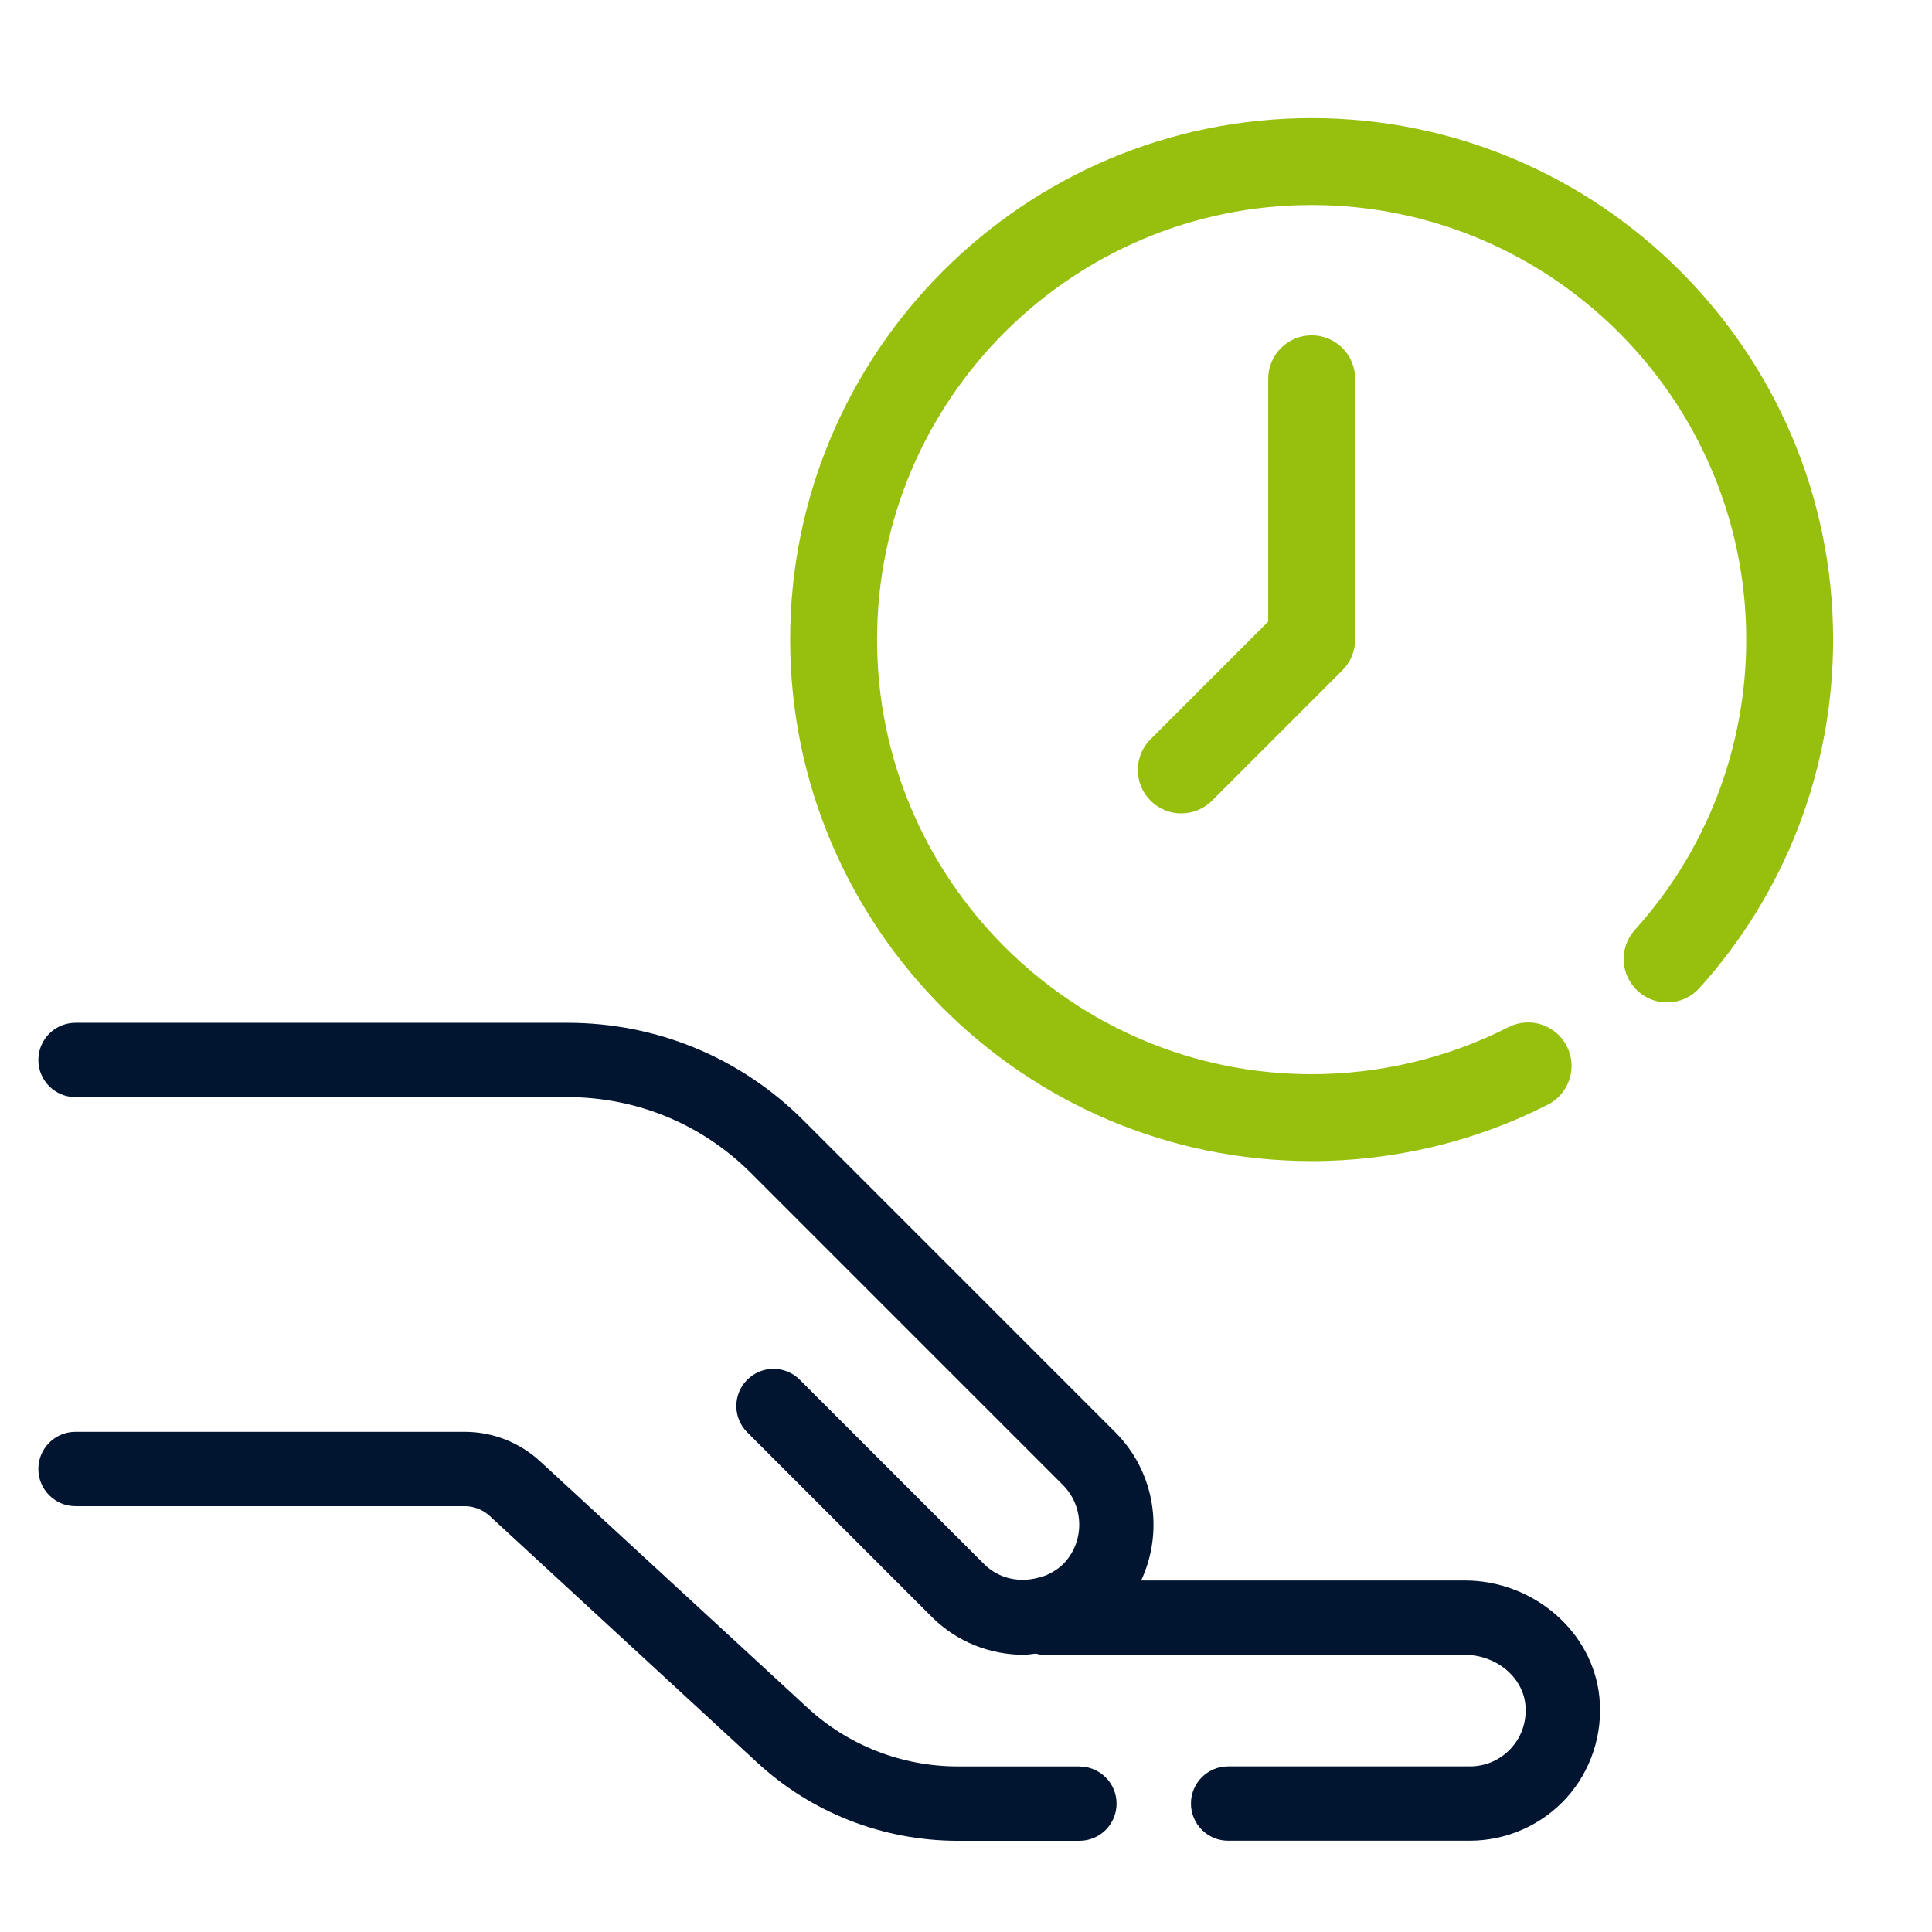
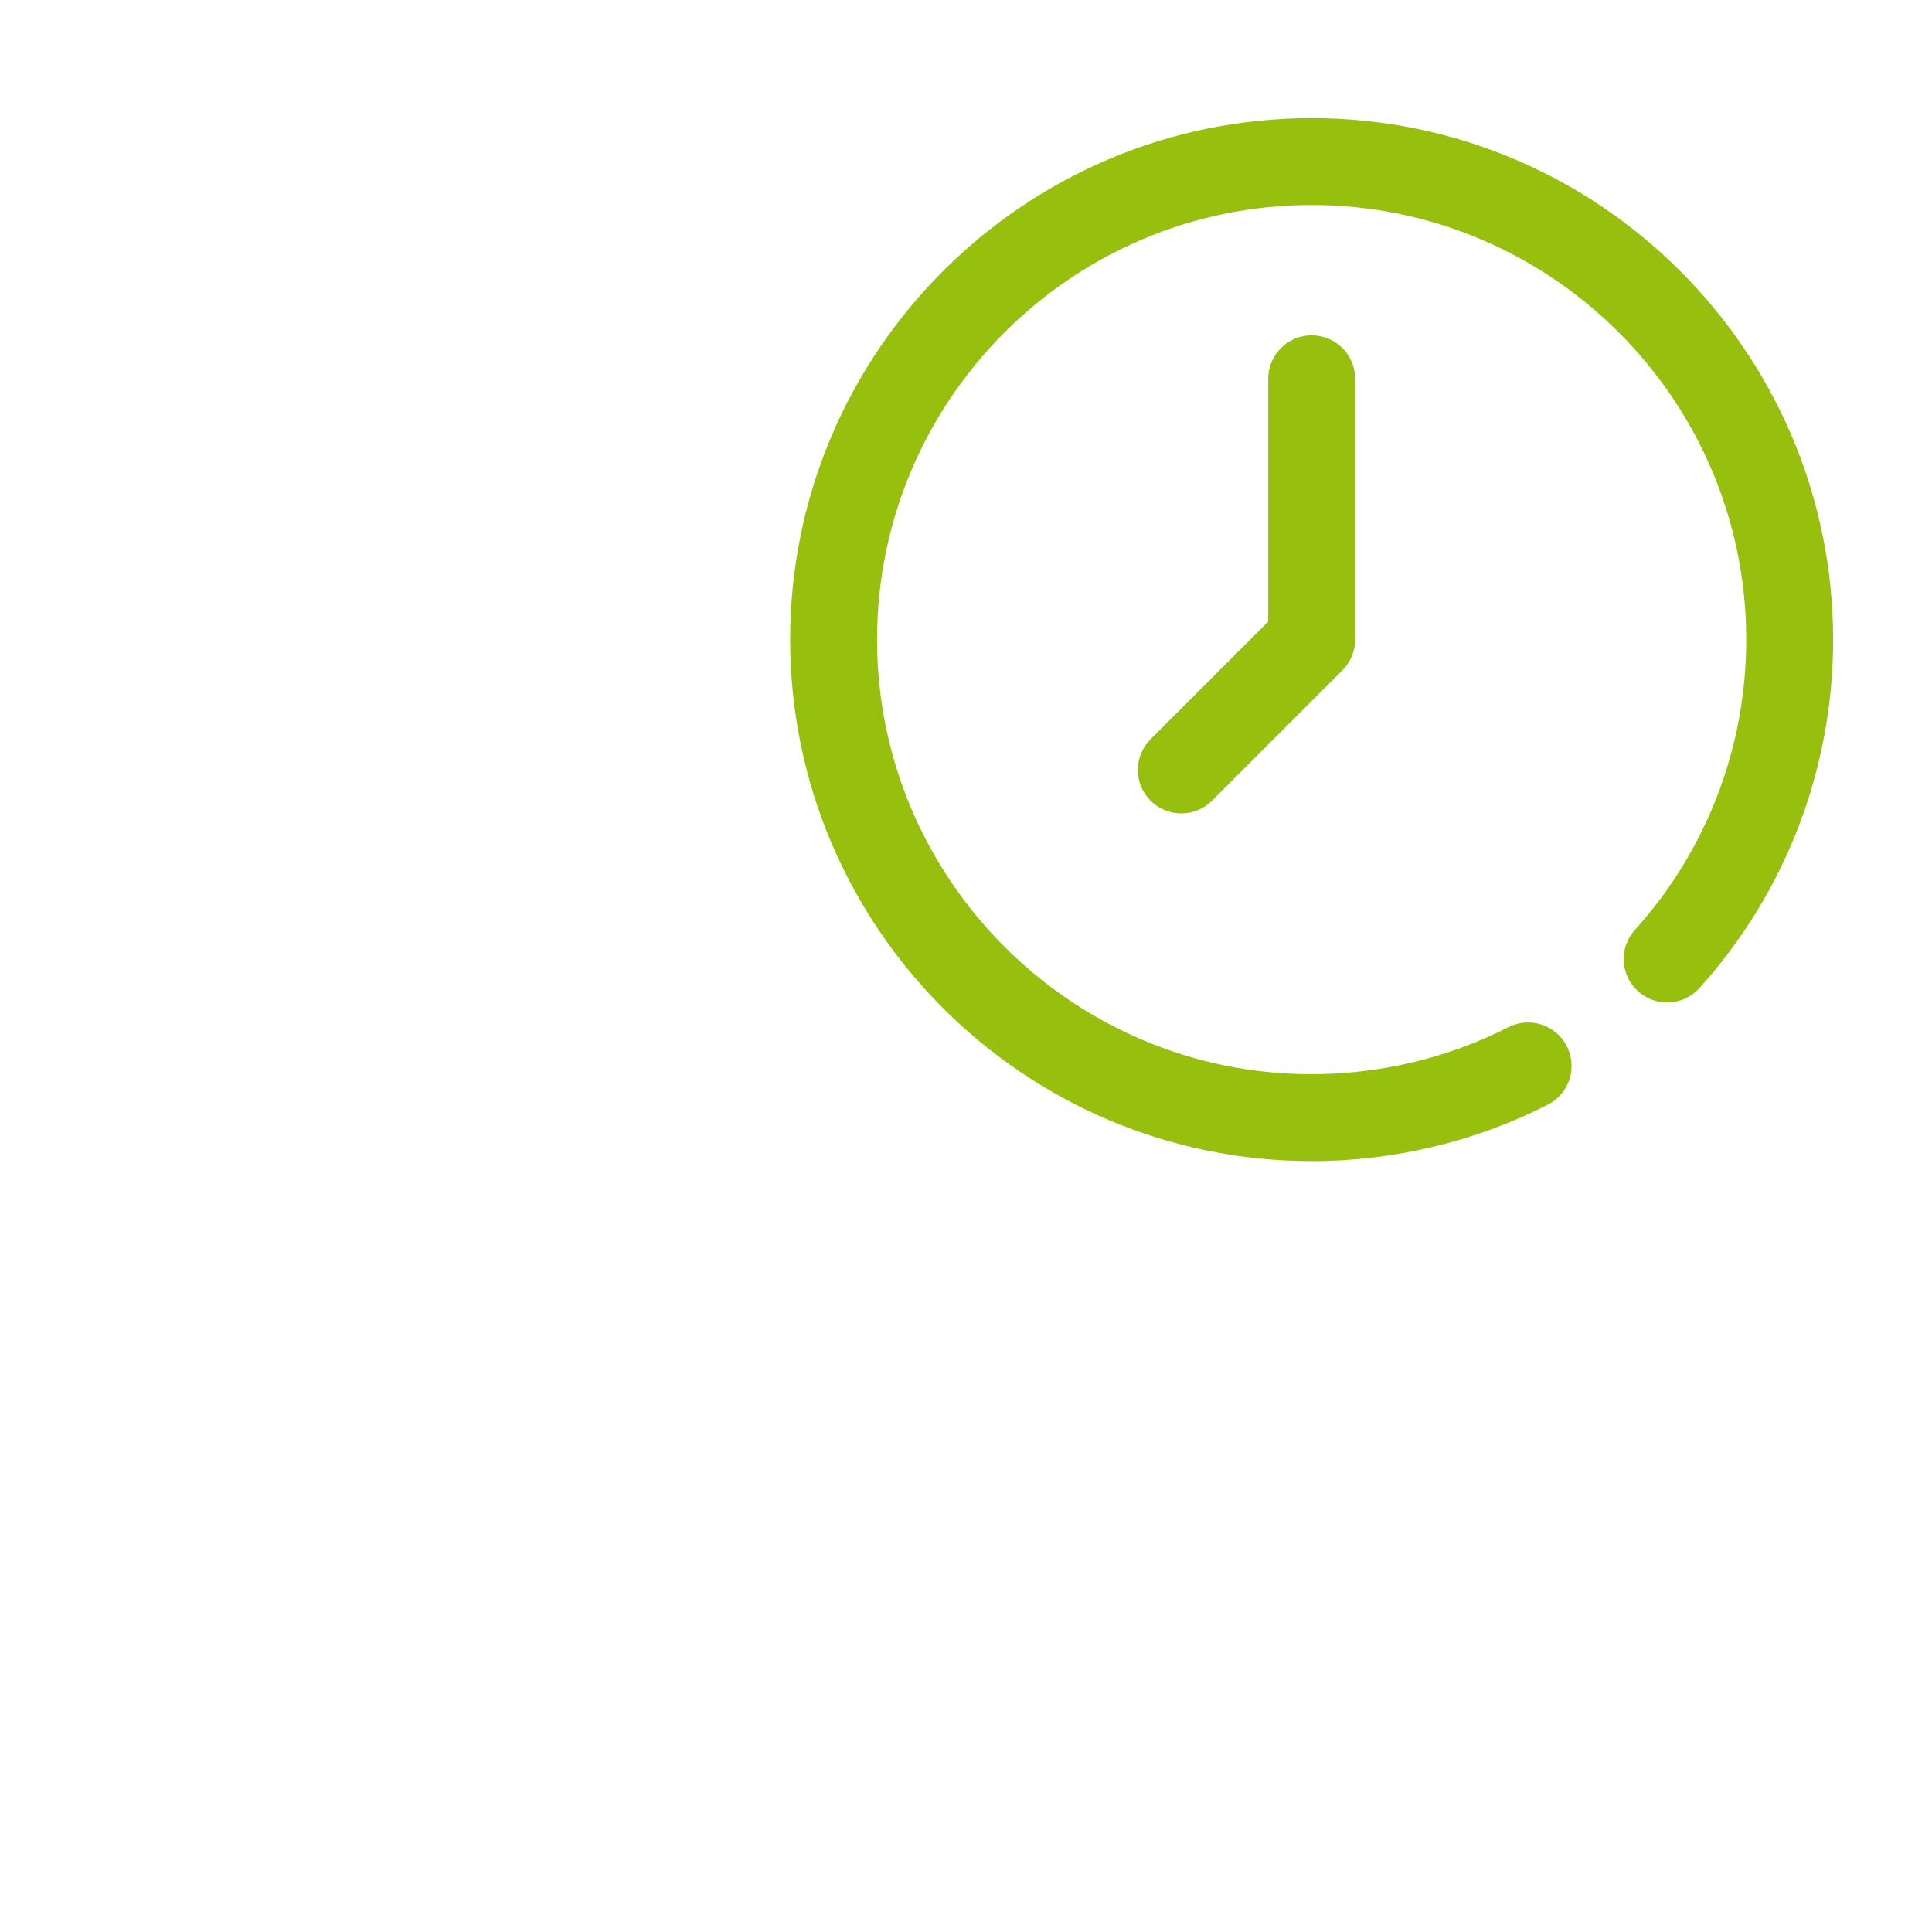
<svg xmlns="http://www.w3.org/2000/svg" id="Layer_1" viewBox="0 0 512 512">
  <defs>
    <style>.cls-1{fill:#97bf0d;}.cls-1,.cls-2{stroke-width:0px;}.cls-2{fill:#011530;}</style>
  </defs>
-   <path class="cls-2" d="m286.05,468.12h-32.12c-14.98,0-29.21-5.57-40.13-15.72l-70.66-65.13c-5.49-5.04-12.59-7.82-19.98-7.82H20.01c-5.45,0-9.85,4.41-9.85,9.85s4.41,9.85,9.85,9.85h103.16c2.43,0,4.8.93,6.63,2.62l70.62,65.1c14.53,13.52,33.53,20.97,53.51,20.97h32.12c5.45,0,9.85-4.41,9.85-9.85s-4.41-9.85-9.85-9.85Z" />
-   <path class="cls-2" d="m388.14,418.85h-85.73c6-12.8,3.76-28.59-6.74-39.18l-82.67-82.68c-16.72-16.73-38.97-25.94-62.63-25.94H20.01c-5.45,0-9.85,4.41-9.85,9.85s4.41,9.85,9.85,9.85h130.36c18.4,0,35.69,7.16,48.7,20.17l82.64,82.65c5.72,5.76,5.72,15.15.06,20.91-.02.02-.04.02-.05.03-1.29,1.29-2.8,2.18-4.37,2.9-.62.27-1.31.44-1.98.63-5.01,1.45-10.61.41-14.55-3.52l-48.87-48.87c-3.85-3.85-10.08-3.85-13.93,0-3.85,3.85-3.85,10.08,0,13.93l48.87,48.87c6.73,6.73,15.55,10.08,24.38,10.08,1.08,0,2.15-.21,3.23-.31.57.1,1.11.33,1.69.33h111.94c8.29,0,15.37,5.8,16.11,13.19.42,4.28-.9,8.37-3.73,11.5-2.85,3.14-6.75,4.87-11,4.87h-64.05c-5.45,0-9.85,4.41-9.85,9.85s4.41,9.85,9.85,9.85h64.05c9.75,0,19.07-4.14,25.61-11.34,6.52-7.21,9.71-16.94,8.74-26.68-1.73-17.35-17.43-30.95-35.72-30.95Z" />
  <path class="cls-1" d="m347.6,307.7c-76.21,0-138.2-61.99-138.2-138.2S271.4,31.3,347.6,31.3s138.2,61.99,138.2,138.2c0,34.26-12.58,67.05-35.45,92.36-4.27,4.73-11.57,5.08-16.26.83-4.72-4.26-5.09-11.55-.83-16.26,19.03-21.08,29.51-48.39,29.51-76.93,0-63.5-51.67-115.17-115.17-115.17s-115.17,51.67-115.17,115.17,51.67,115.17,115.17,115.17c18.14,0,36.17-4.31,52.12-12.45,5.68-2.9,12.61-.64,15.5,5.02,2.89,5.67.64,12.61-5.02,15.5-19.19,9.8-40.84,14.97-62.6,14.97Z" />
  <path class="cls-1" d="m313.05,215.56c-2.95,0-5.89-1.12-8.14-3.37-4.5-4.5-4.5-11.79,0-16.29l31.18-31.18v-64.33c0-6.37,5.15-11.52,11.52-11.52s11.52,5.15,11.52,11.52v69.1c0,3.06-1.21,5.98-3.37,8.14l-34.55,34.55c-2.25,2.25-5.2,3.37-8.14,3.37Z" />
</svg>